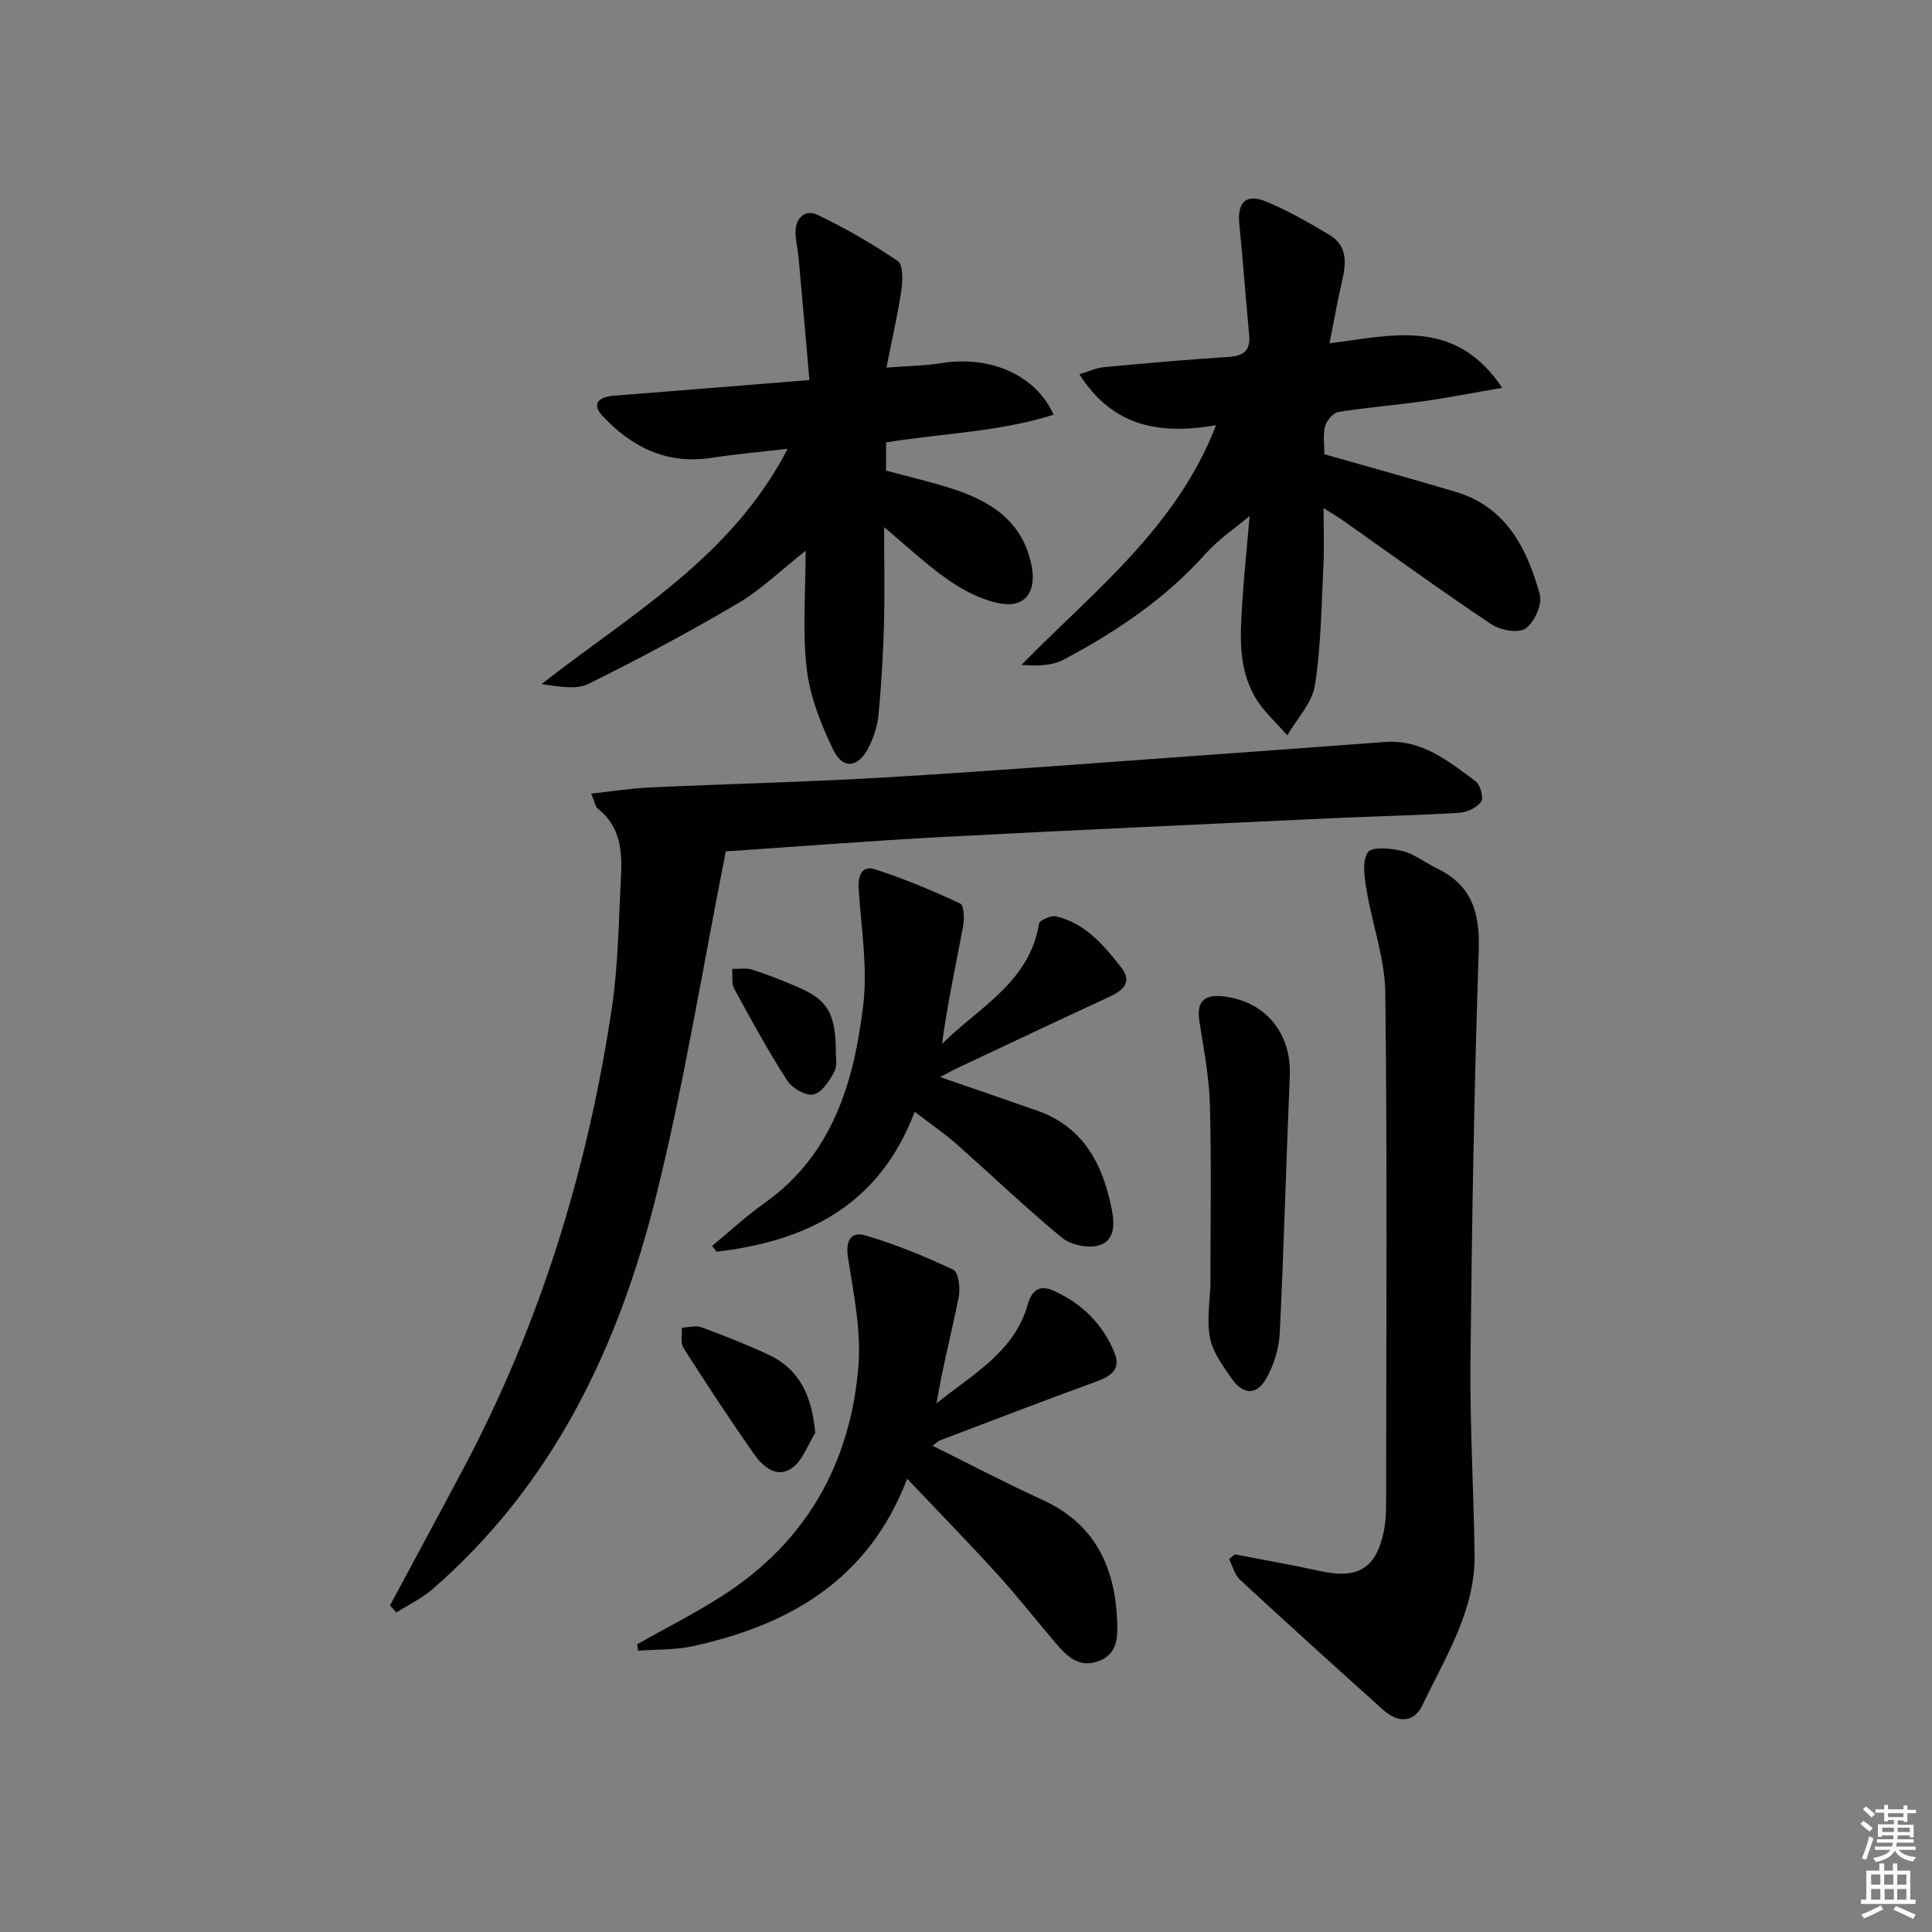
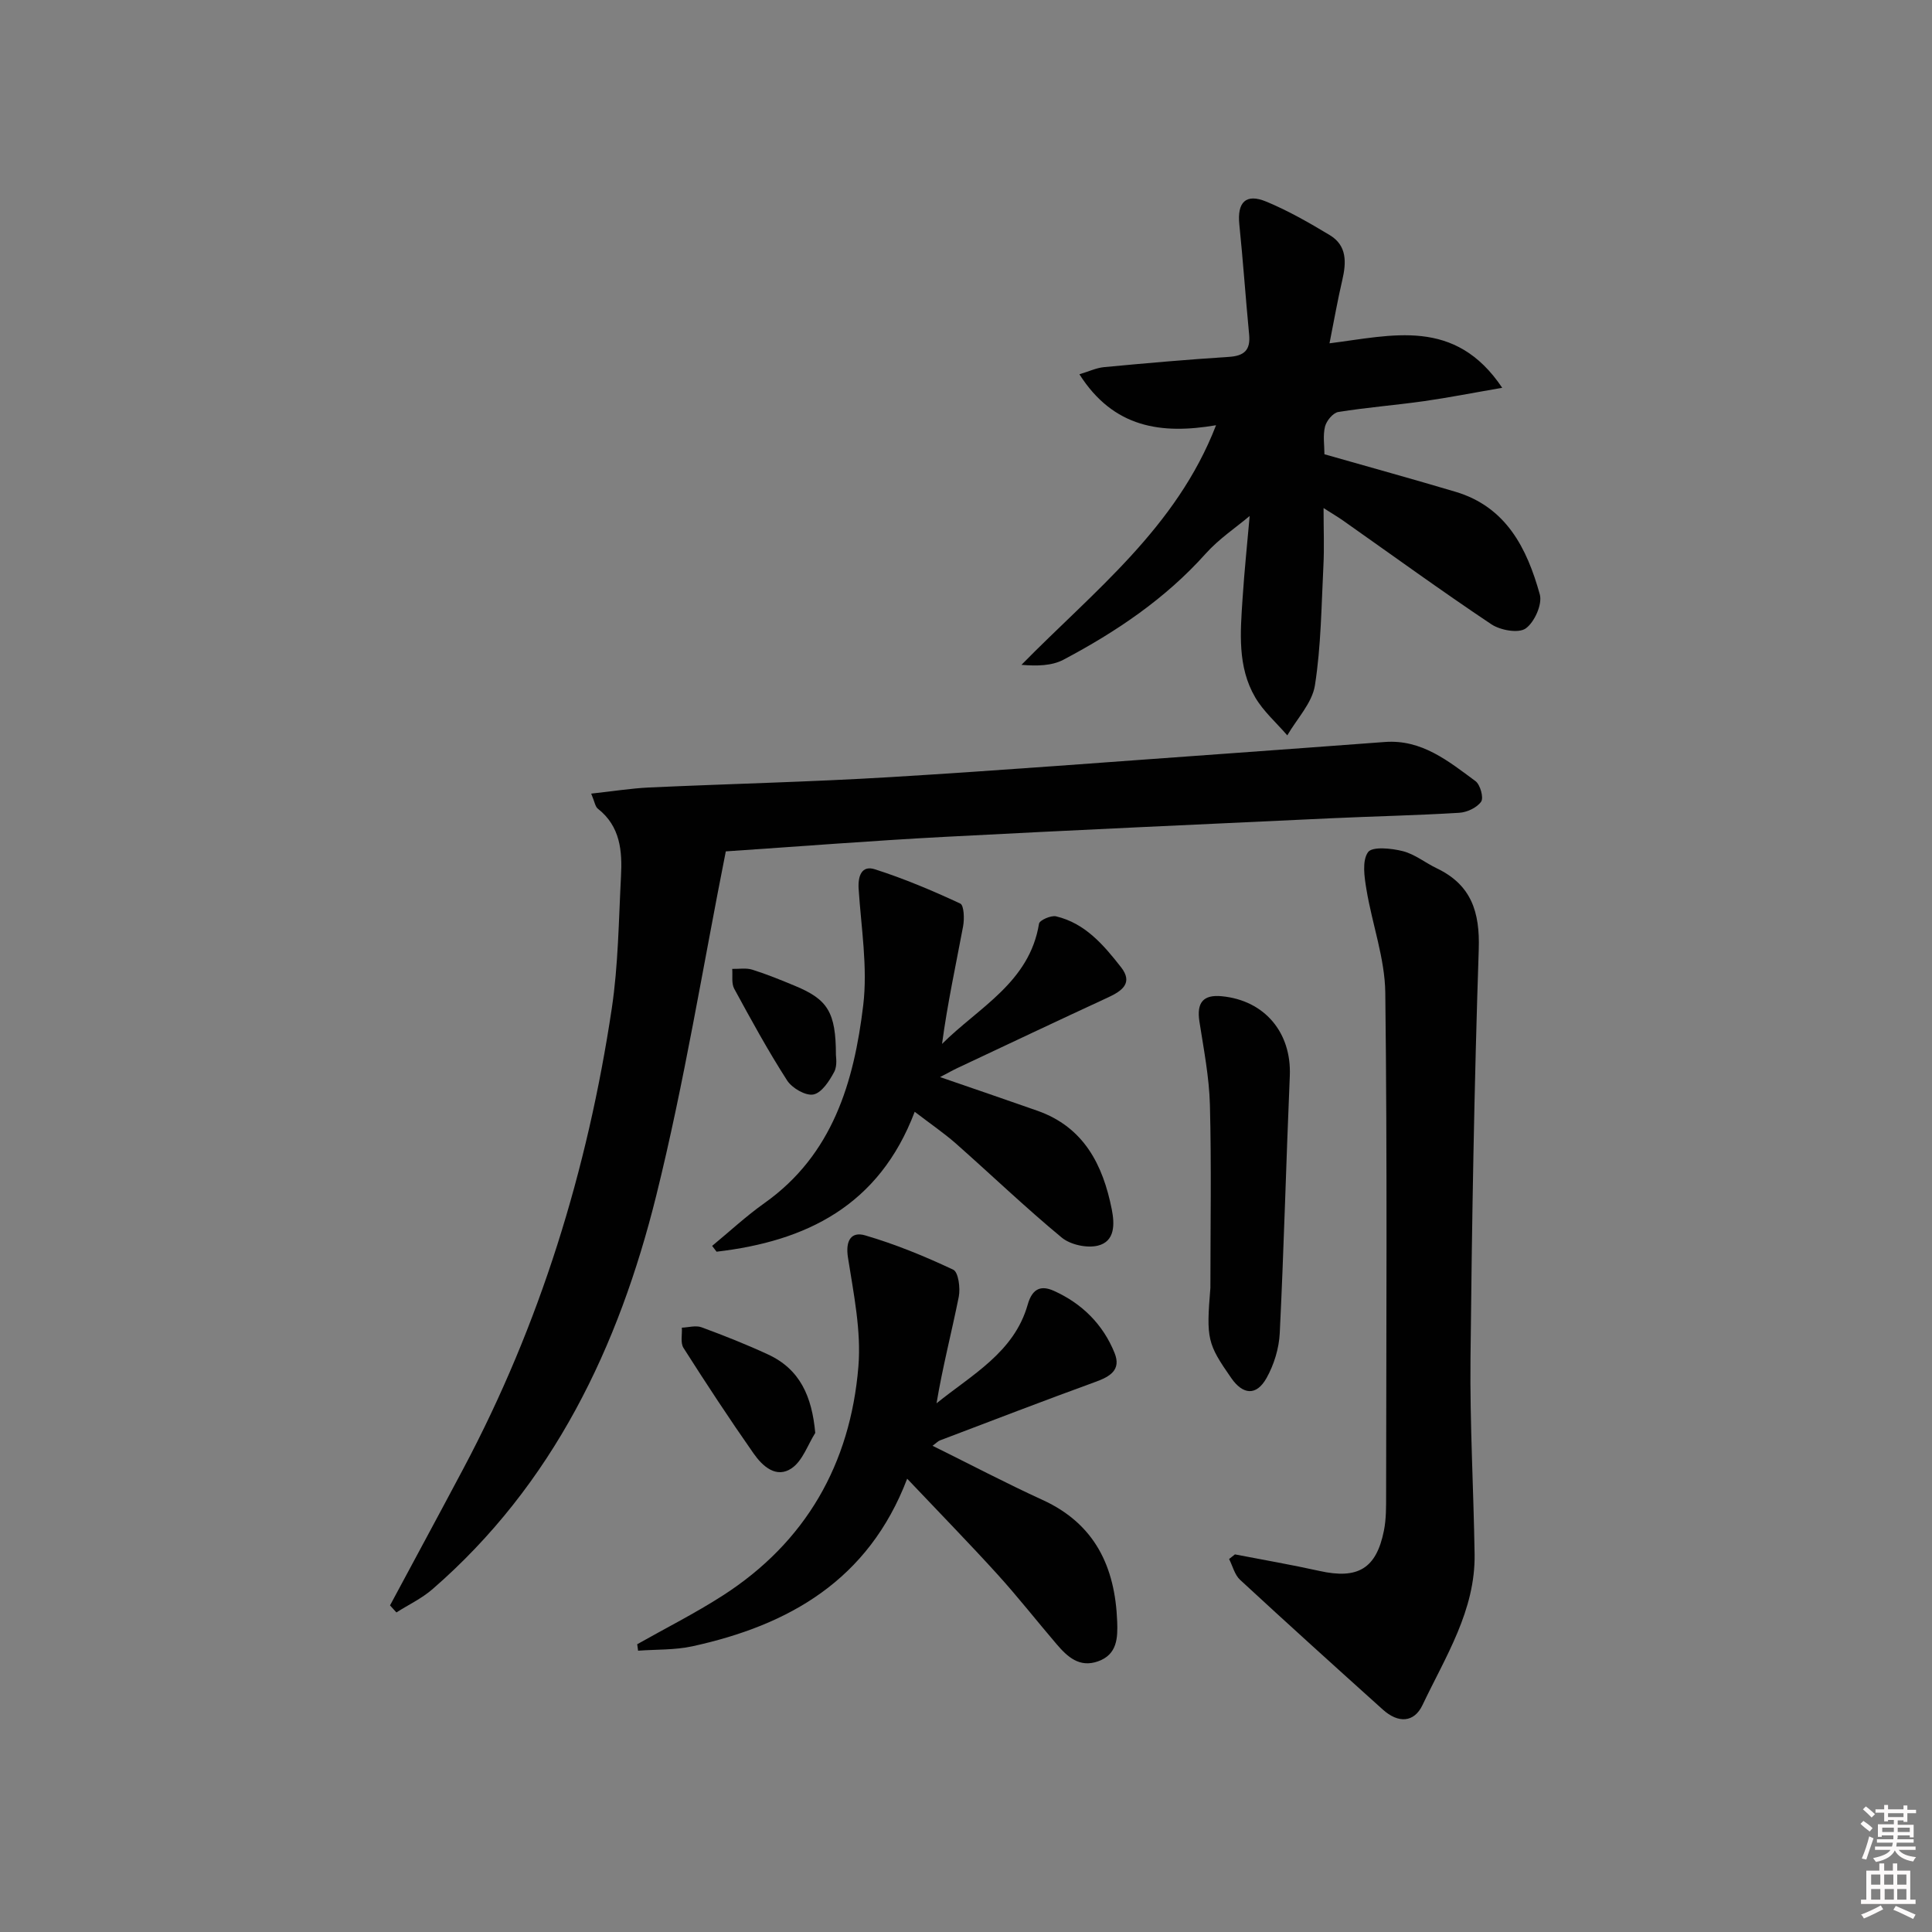
<svg xmlns="http://www.w3.org/2000/svg" enable-background="new 0 0 400 400" viewBox="0 0 400 400">
  <rect x="0" y="0" width="400" height="400" fill="#808080" stroke="none" />
  <path d="m385.2 377.6.6-.6c.6.4 1.3.9 1.9 1.5l-.6.7c-.8-.6-1.4-1.1-1.9-1.6zm.3 7.1c.6-1.4 1.1-2.9 1.5-4.5.3.1.6.3.9.4-.5 1.4-1 2.9-1.5 4.4l-.9-.2zm.2-10.1.6-.6c.7.5 1.3 1.1 1.9 1.6l-.7.7c-.6-.6-1.2-1.2-1.8-1.7zm8.4-.8h.8v.9h1.8v.7h-1.8v1.8h-.8v-.3h-1.2v.9h3.3v2.6h-.8v-.4h-2.5c0 .3 0 .6-.1.8h3.4v.7h-3.5c0 .3-.1.6-.1.8h4v.7h-3.5c.7.9 1.9 1.3 3.6 1.5-.2.2-.4.5-.6.9-1.9-.3-3.2-1.1-3.8-2.3-.5 1.1-1.8 2-3.9 2.4-.2-.3-.4-.5-.6-.8 1.9-.4 3.1-.9 3.6-1.7h-3.2v-.7h3.5c.1-.2.1-.5.2-.8h-3.3v-.7h3.4c0-.2 0-.5 0-.8h-2.4v.3h-.8v-2.6h3.3v-.9h-1.2v.3h-.8v-1.8h-1.8v-.7h1.8v-.9h.8v.9h3.2zm-4.4 5.5h2.4c0-.3 0-.6 0-.9h-2.4zm1.2-3.1h3.2v-.8h-3.2zm4.4 2.2h-2.4v.9h2.5v-.9z" fill="#fcfafa" />
  <path d="m389.2 385.8h.9v1.5h1.8v-1.5h.9v1.5h2.7v6h1.1v.9h-11.3v-.9h1.1v-6h2.7v-1.5zm.2 8.7.5.8c-1.2.6-2.5 1.3-4 1.9-.2-.3-.3-.6-.6-.8 1.6-.6 3-1.3 4.1-1.9zm-2-4.3h1.9v-2.1h-1.9zm0 3.1h1.9v-2.2h-1.9zm2.7-3.1h1.9v-2.1h-1.9zm.1 3.1h1.9v-2.2h-1.9zm2.3 1.3c1.4.6 2.7 1.2 4.1 1.8l-.5.9c-1.5-.7-2.8-1.4-4.1-1.9zm2.2-6.5h-1.9v2.1h1.9zm-1.9 5.2h1.9v-2.2h-1.9z" fill="#fcfafa" />
  <g fill="#010101">
    <path d="m122.4 164.31c4.51-.49 8.24-1.09 11.98-1.27 16.61-.76 33.25-1.14 49.85-2.14 23.23-1.4 46.43-3.22 69.65-4.87 10.95-.78 21.89-1.6 32.84-2.41 7.66-.57 13.17 3.98 18.76 8.1.99.73 1.74 3.45 1.17 4.26-.87 1.25-2.94 2.21-4.55 2.3-8.8.54-17.62.72-26.43 1.13-26.74 1.25-53.49 2.45-80.22 3.86-15.09.8-30.17 1.99-45.18 3-4.75 23.88-8.58 47.82-14.4 71.26-7.77 31.3-21.33 59.81-46.35 81.51-2.21 1.92-4.96 3.21-7.45 4.8-.44-.49-.88-.97-1.32-1.46 5.06-9.44 10.16-18.85 15.18-28.31 15.9-29.93 25.72-61.86 30.73-95.27 1.35-9.01 1.43-18.22 1.91-27.35.28-5.24-.13-10.36-4.78-14.01-.56-.42-.66-1.41-1.39-3.13z" />
    <path d="m251.77 88.04c-11.33 1.93-21.22.57-28.29-10.55 1.95-.58 3.5-1.33 5.11-1.48 8.6-.81 17.21-1.57 25.83-2.12 3.16-.2 4.51-1.39 4.2-4.61-.73-7.6-1.25-15.22-2.03-22.81-.47-4.58 1.33-6.49 5.57-4.73 4.57 1.89 8.92 4.39 13.17 6.95 3.59 2.17 3.42 5.68 2.57 9.33-.94 4.01-1.65 8.07-2.64 13.06 12.95-1.62 25.96-5.41 35.76 9.21-6.1 1.05-11.11 2.04-16.16 2.76-5.92.84-11.9 1.3-17.79 2.25-1.09.18-2.44 1.82-2.74 3.02-.46 1.86-.12 3.91-.12 5.73 9.33 2.66 18.24 5.12 27.11 7.76 10.55 3.13 14.84 11.75 17.48 21.26.56 2.04-1.11 5.77-2.93 7.05-1.49 1.05-5.24.37-7.1-.87-10.37-6.93-20.47-14.27-30.67-21.45-1.05-.74-2.17-1.4-4.07-2.61 0 4.44.16 8.18-.03 11.9-.42 8.29-.48 16.65-1.76 24.81-.58 3.66-3.73 6.91-5.72 10.35-2.25-2.61-4.94-4.96-6.65-7.88-3.7-6.34-3.07-13.48-2.61-20.45.39-5.96 1.02-11.9 1.47-17.09-2.8 2.36-6.35 4.72-9.1 7.79-8.35 9.34-18.52 16.18-29.44 21.96-2.4 1.27-5.44 1.34-8.71 1.07 14.98-15.27 32.07-28.35 40.29-49.61z" />
-     <path d="m167.58 78.68c-.77-8.78-1.48-16.99-2.23-25.2-.17-1.82-.64-3.62-.65-5.43-.01-2.97 2.08-4.75 4.51-3.59 5.77 2.75 11.36 5.98 16.65 9.57 1.12.76 1.06 3.99.77 5.97-.73 5.04-1.9 10.02-3.1 16.11 4.39-.34 7.96-.38 11.44-.94 9.99-1.59 19.48 2.42 23.17 10.69-11.28 3.58-23 3.84-34.69 5.74v5.83c4.22 1.14 8.69 2.19 13.07 3.55 8.3 2.59 15.21 6.7 17.07 16.21 1.02 5.21-1.27 8.66-6.38 7.77-3.73-.65-7.46-2.56-10.64-4.73-4.46-3.03-8.41-6.82-13.52-11.07 0 7.57.14 13.98-.04 20.38-.17 6.14-.54 12.28-1.12 18.4-.21 2.26-.95 4.59-1.96 6.64-2.16 4.39-5.4 4.85-7.44.61-2.52-5.24-4.79-10.95-5.46-16.66-.92-7.84-.23-15.86-.23-24.51-4.97 3.92-9.14 8.01-14.02 10.89-10.1 5.96-20.47 11.5-30.98 16.69-2.58 1.27-6.16.5-9.68.04 18.42-14.45 39.29-26.15 50.95-48.72-5.54.65-10.69 1.08-15.78 1.87-9.3 1.44-16.6-2.26-22.65-8.79-2.23-2.41-.55-3.83 2.28-4.06 8.28-.65 16.57-1.31 24.85-1.98 4.83-.39 9.62-.78 15.81-1.28z" />
    <path d="m255.68 321.82c5.84 1.13 11.71 2.14 17.52 3.43 7.91 1.76 11.74-.46 13.32-8.32.49-2.42.46-4.97.46-7.46.03-34.65.25-69.3-.17-103.94-.09-7.13-2.72-14.21-3.9-21.36-.43-2.58-.94-5.94.32-7.73.86-1.22 4.85-.82 7.2-.22 2.5.63 4.68 2.43 7.07 3.57 7.12 3.42 8.91 9.03 8.66 16.74-.94 28.25-1.42 56.53-1.71 84.8-.14 13.46.64 26.94.85 40.41.19 11.68-6.04 21.27-10.78 31.26-1.75 3.69-5.04 3.82-8.22.95-9.9-8.9-19.78-17.83-29.55-26.86-1.13-1.04-1.54-2.86-2.28-4.31.4-.32.8-.64 1.21-.96z" />
    <path d="m193.07 299.33c7.87 3.89 15.23 7.76 22.77 11.21 10.88 4.97 15.03 13.89 15.46 25.16.13 3.41.02 6.85-3.96 8.26-3.85 1.37-6.34-.93-8.57-3.54-4.11-4.8-8.01-9.79-12.25-14.46-5.81-6.4-11.86-12.59-18.7-19.81-8 20.99-24.45 30.33-44.48 34.7-3.64.79-7.48.63-11.23.91-.06-.45-.12-.89-.18-1.34 5.89-3.33 11.96-6.39 17.65-10.04 17.26-11.07 26.48-27.3 28.14-47.44.61-7.43-.99-15.11-2.16-22.59-.55-3.5.67-5.43 3.56-4.58 6.25 1.83 12.35 4.33 18.24 7.11 1.07.5 1.5 3.82 1.14 5.62-1.46 7.28-3.34 14.47-4.6 22.04 7.32-5.92 16.07-10.55 18.87-20.42 1.02-3.61 2.98-3.95 5.41-2.87 5.8 2.6 10.19 6.93 12.58 12.87 1.42 3.52-.95 4.9-4 6-10.75 3.91-21.43 8.03-32.13 12.09-.44.17-.79.56-1.56 1.12z" />
    <path d="m189.38 230.18c-7.39 19.5-22.51 26.81-41.02 28.97-.31-.4-.61-.8-.92-1.2 3.6-2.97 7.04-6.17 10.83-8.86 14.15-10.02 18.54-25.09 20.45-40.95.95-7.89-.43-16.09-.95-24.13-.17-2.7.67-4.89 3.34-4.04 6.05 1.93 11.94 4.42 17.7 7.1.78.36.88 3.17.59 4.71-1.51 8.05-3.25 16.06-4.36 24.35 7.64-7.61 18.11-12.74 20.08-24.9.12-.71 2.48-1.76 3.53-1.51 6.02 1.42 9.86 5.95 13.44 10.52 2.58 3.29.2 4.94-2.73 6.29-10.39 4.8-20.73 9.7-31.08 14.57-1 .47-1.97 1.02-3.65 1.9 7.19 2.48 13.69 4.69 20.16 6.97 9.62 3.4 13.55 11.17 15.39 20.41.6 3.03.71 6.64-2.89 7.52-2.27.55-5.68-.19-7.48-1.68-7.55-6.25-14.64-13.05-22-19.55-2.48-2.16-5.21-4.02-8.43-6.49z" />
    <path d="m250.6 266.63c0-12.62.23-25.25-.1-37.86-.15-5.77-1.28-11.52-2.17-17.25-.61-3.92.75-5.64 4.63-5.26 8.9.86 14.46 7.56 14.08 16.49-.76 17.75-1.21 35.51-2.08 53.25-.15 3.16-1.19 6.55-2.74 9.31-2.09 3.73-4.88 3.49-7.31-.01-4.93-7.1-5.19-8.07-4.31-18.67z" />
    <path d="m168.79 296.67c-1.57 2.49-2.61 5.73-4.83 7.28-3.22 2.25-6.09-.39-7.92-3-5.02-7.17-9.83-14.49-14.53-21.88-.67-1.05-.25-2.78-.34-4.19 1.37-.05 2.88-.52 4.07-.08 4.65 1.71 9.27 3.54 13.76 5.62 6.65 3.07 9.1 8.7 9.79 16.25z" />
    <path d="m173.07 218.43c-.02.25.35 2.16-.36 3.5-1 1.88-2.59 4.33-4.3 4.67-1.61.32-4.43-1.32-5.45-2.91-3.95-6.14-7.46-12.57-10.95-18.99-.6-1.11-.3-2.72-.41-4.1 1.39.03 2.88-.24 4.15.16 3 .94 5.93 2.14 8.84 3.35 6.77 2.81 8.47 5.43 8.48 14.32z" />
  </g>
</svg>